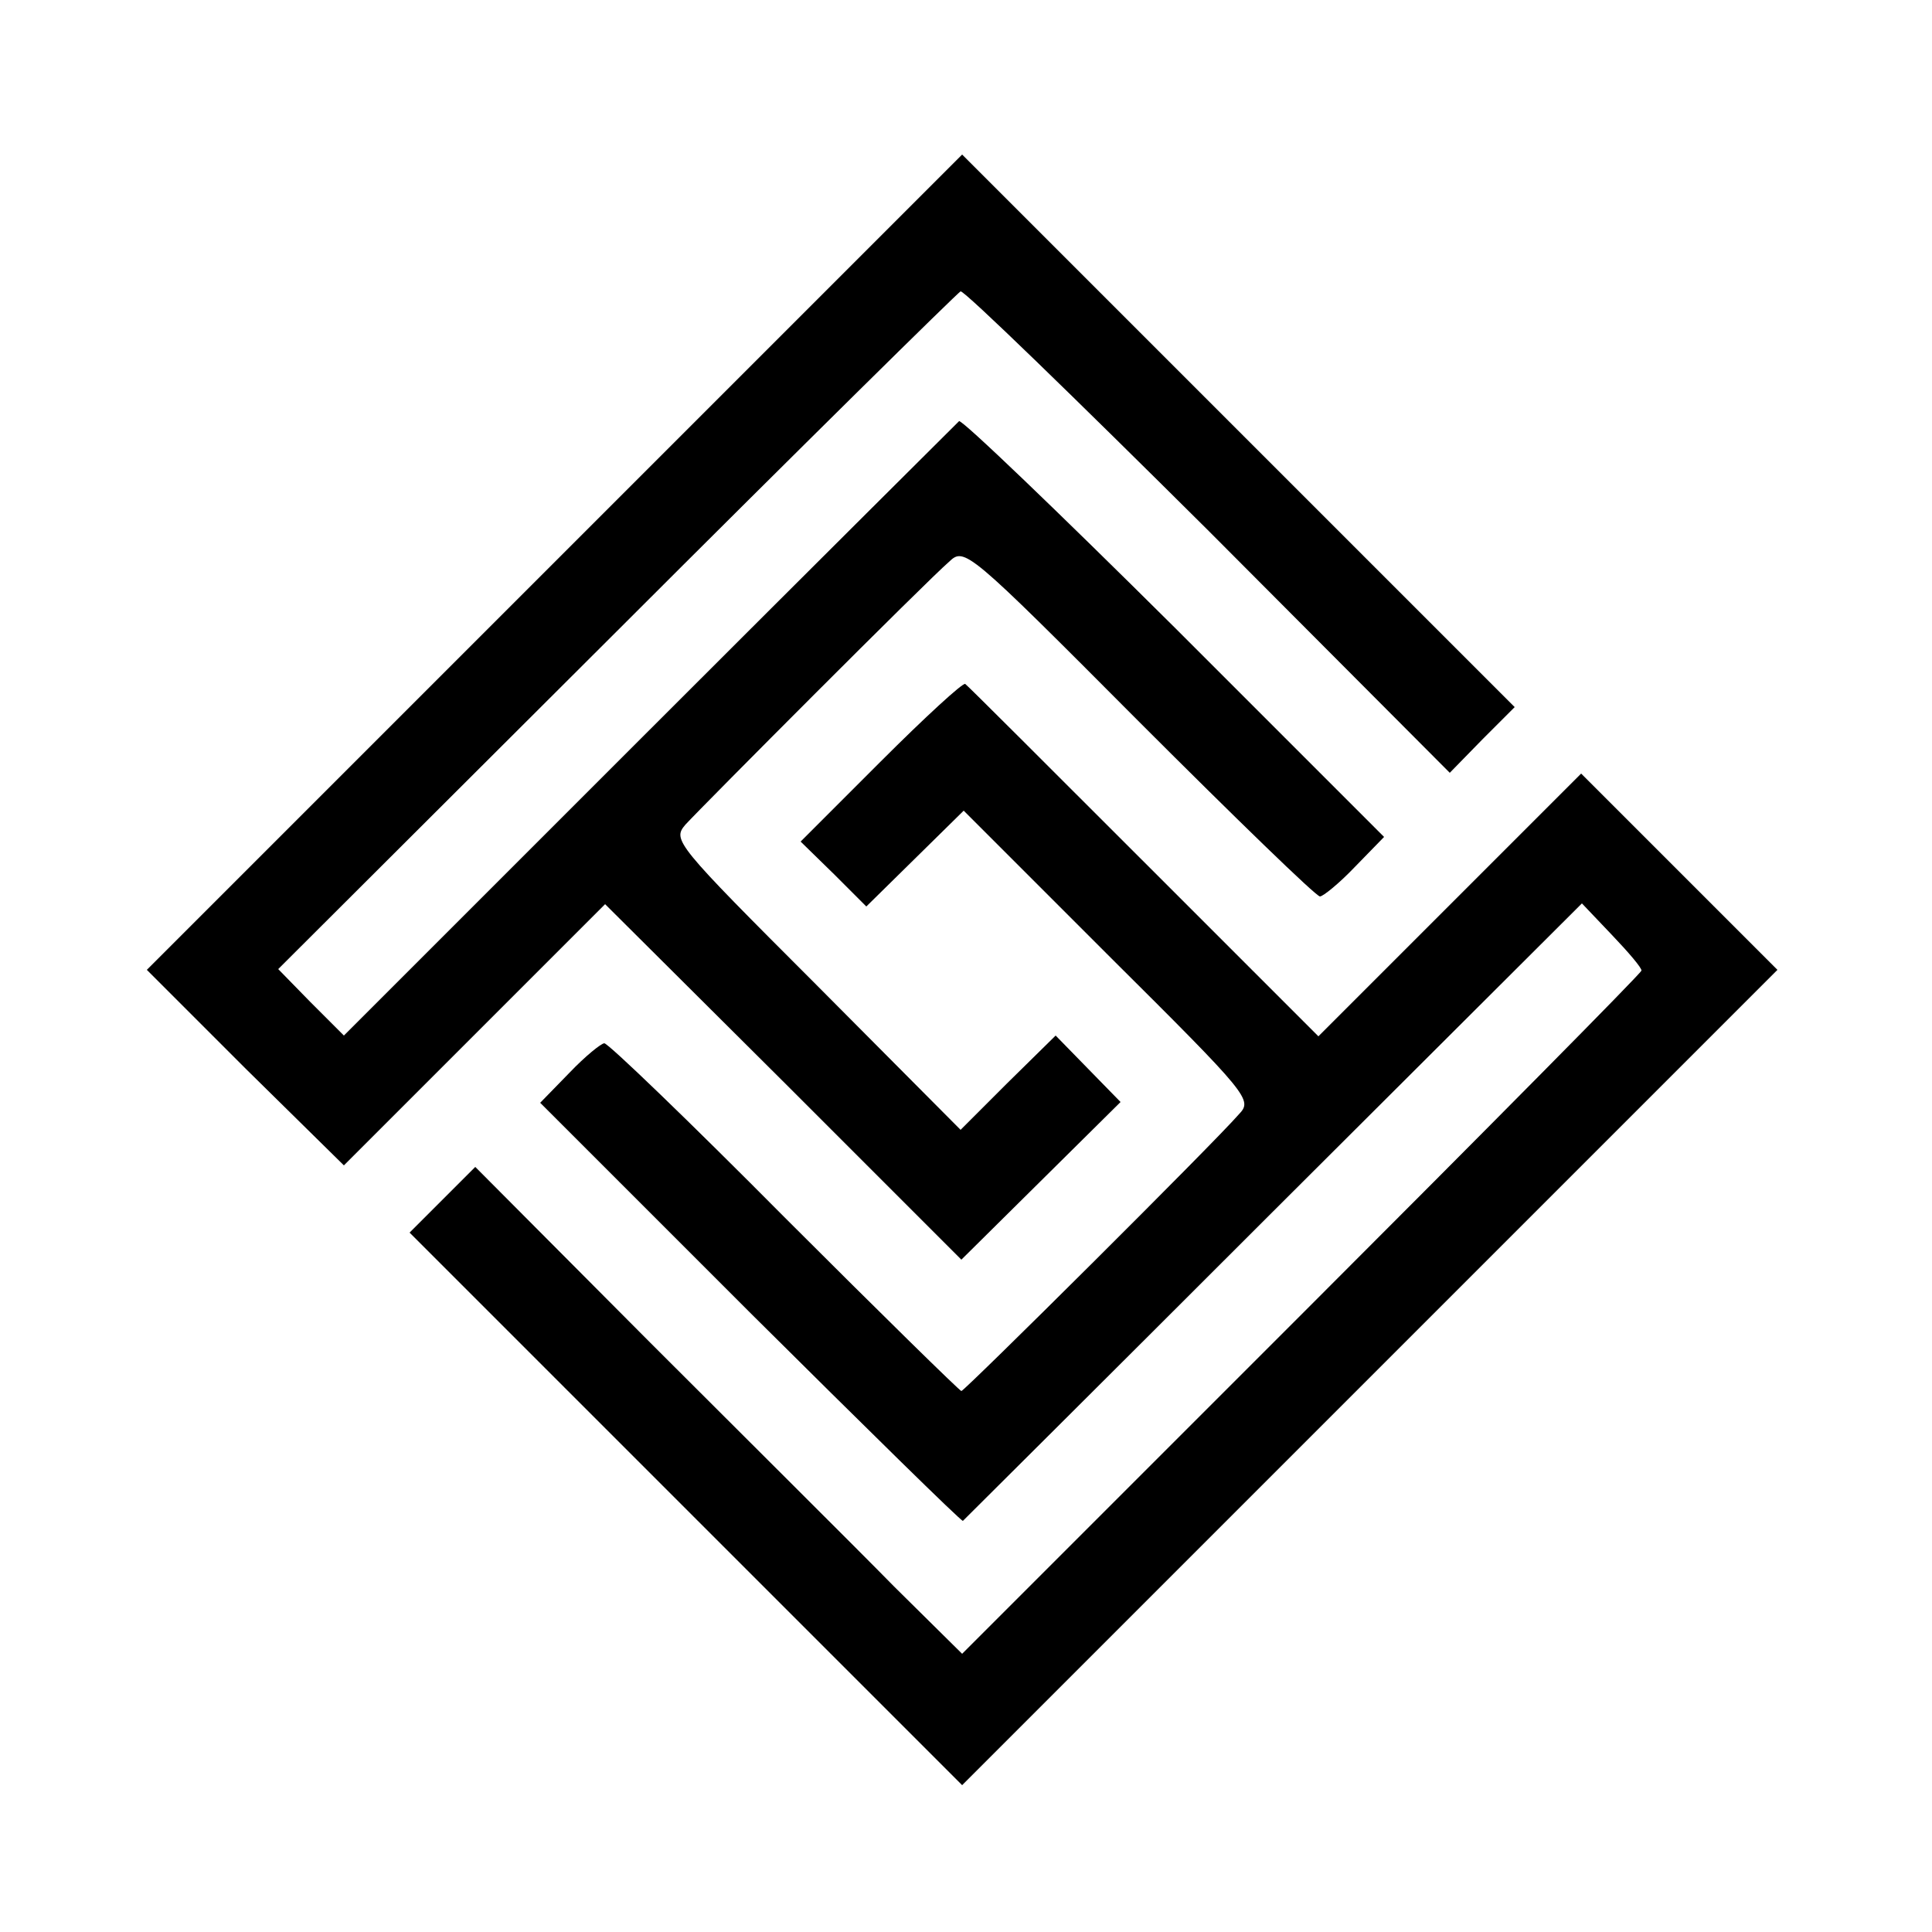
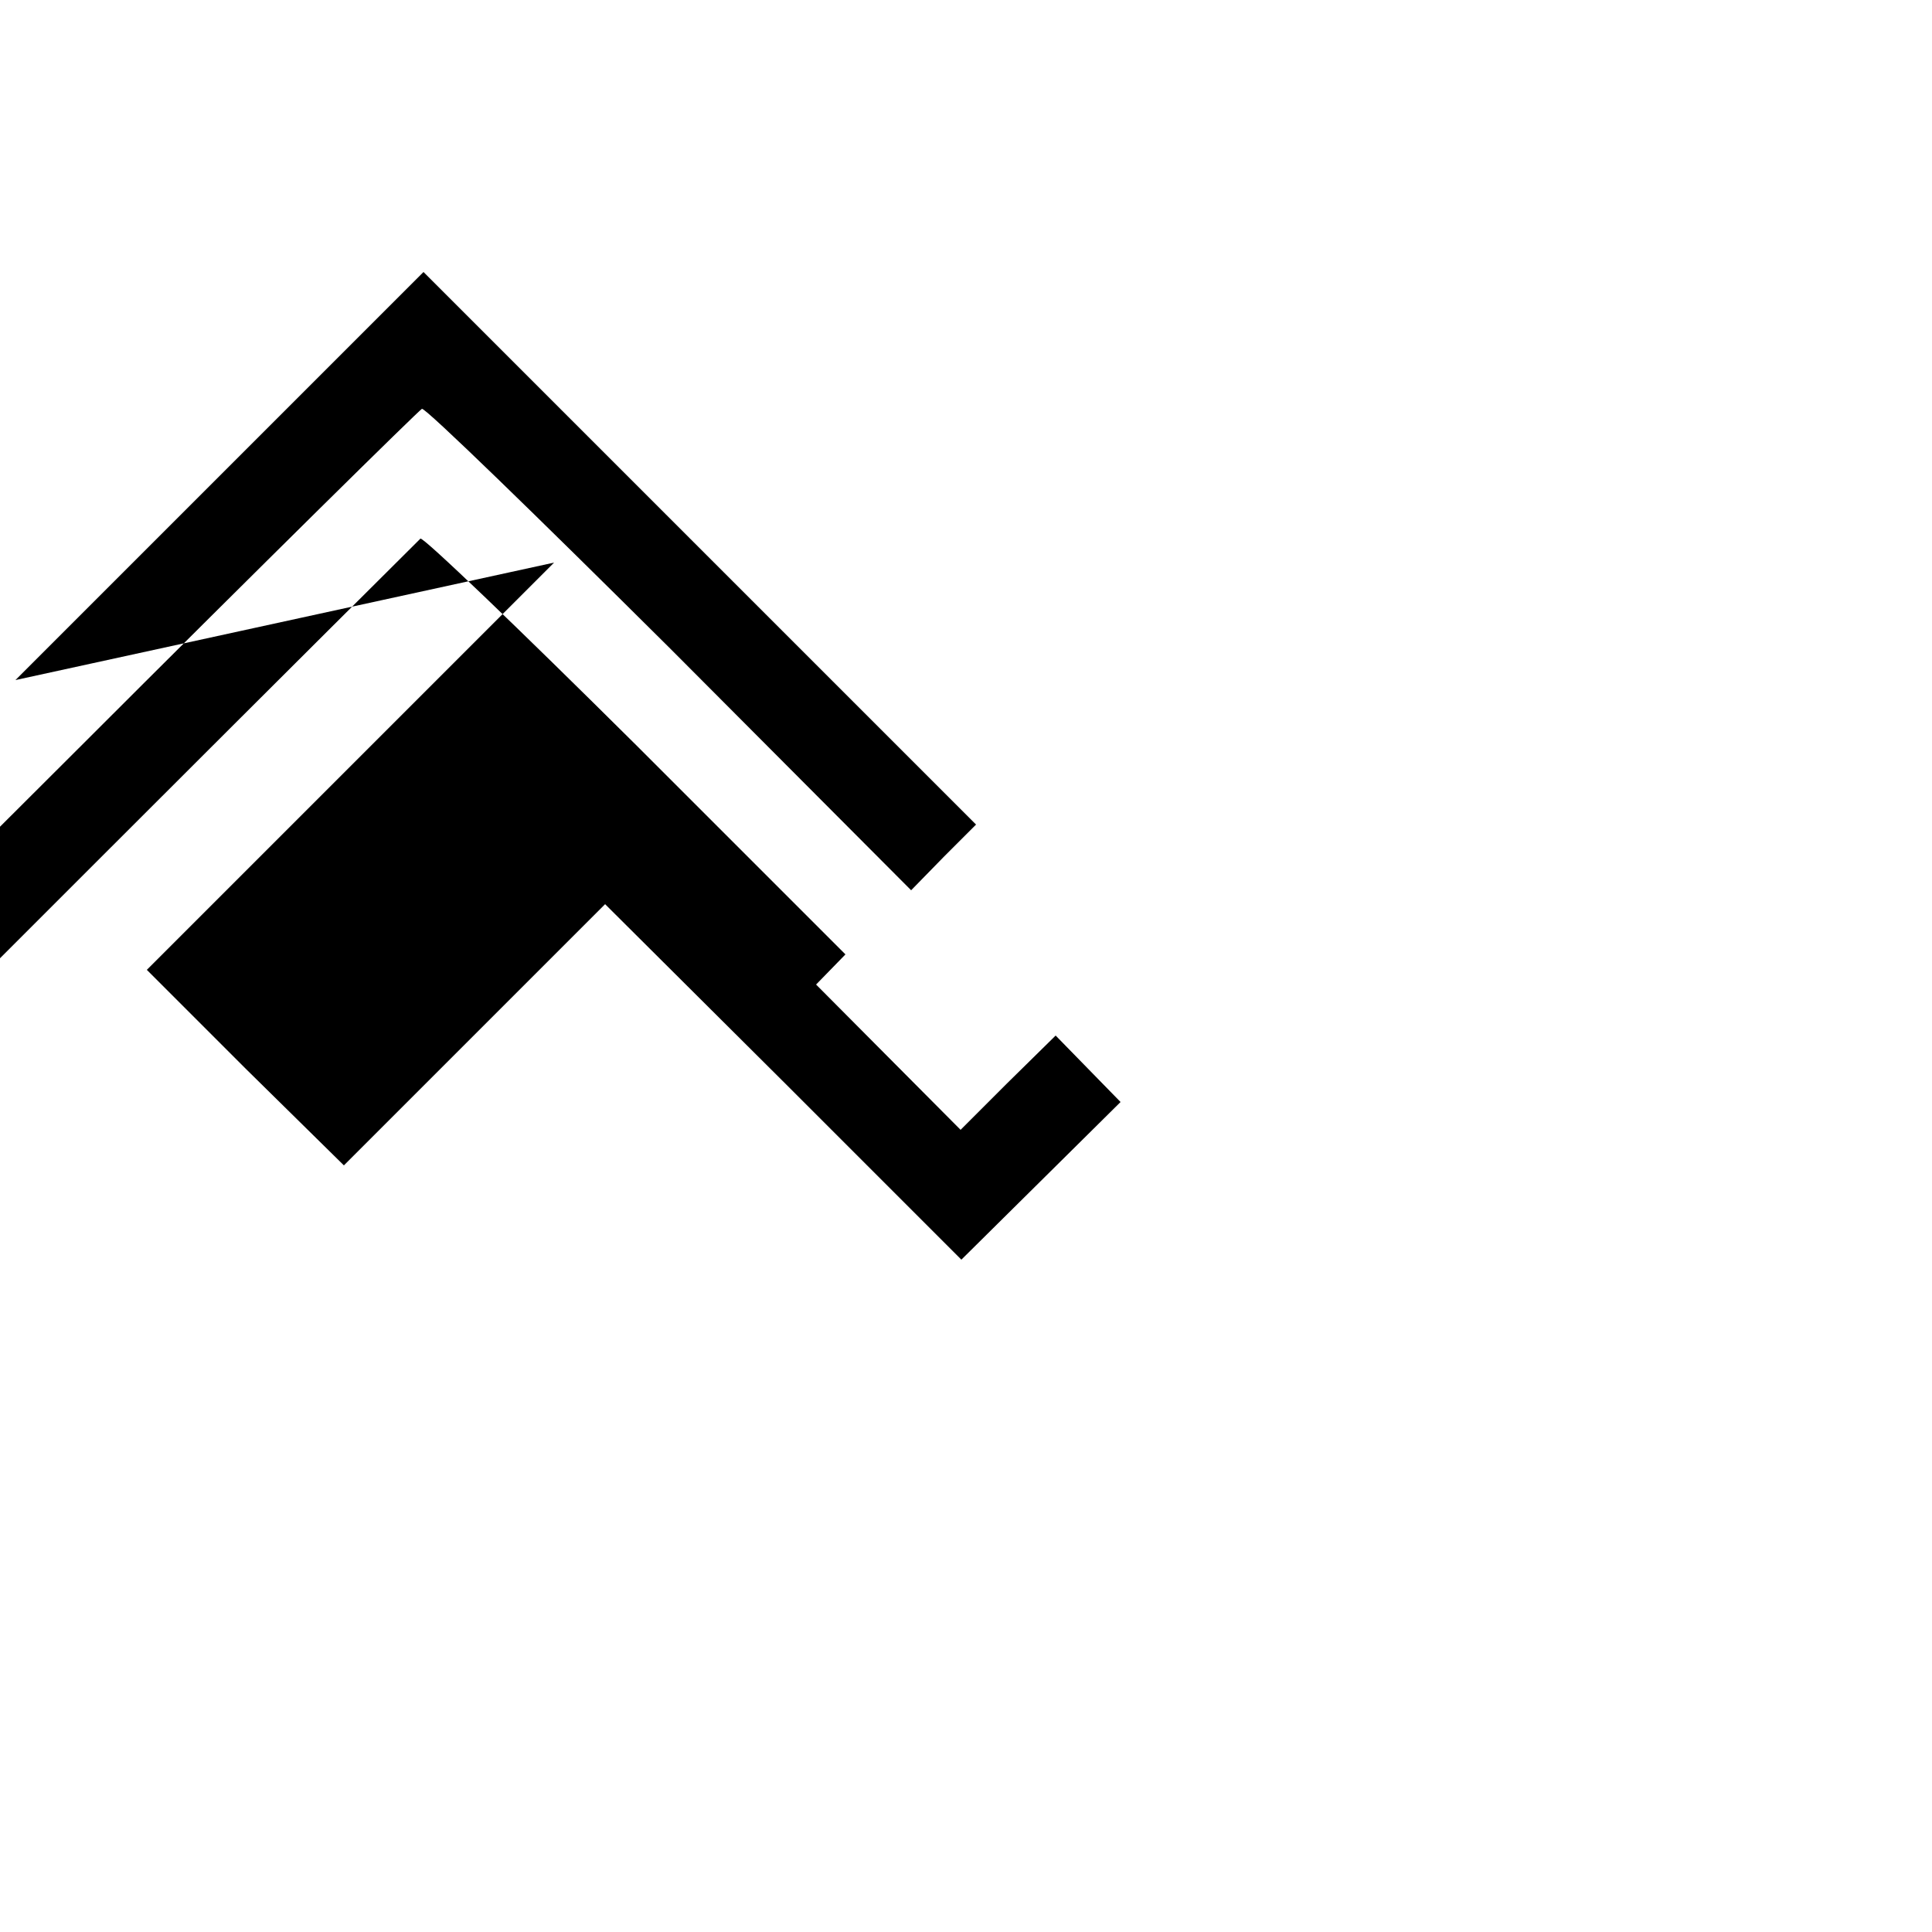
<svg xmlns="http://www.w3.org/2000/svg" version="1.0" width="250pt" height="250pt" viewBox="0 0 250 250" preserveAspectRatio="xMidYMid meet">
  <g transform="translate(0,250) scale(0.1,-0.1)" fill="#000000" stroke="none">
-     <path d="M717 1772 l-527 -527 127 -127 128 -126 169 169 169 169 231 -230 230 -230 103 102 103 102 -42 43 -42 43 -62 -61 -61 -61 -187 188 c-183 183 -186 187 -169 207 23 25 313 316 341 340 20 19 23 17 246 -207 124 -124 229 -226 234 -226 4 0 25 17 45 38 l38 39 -272 272 c-150 149 -275 269 -278 266 -3 -3 -184 -183 -401 -400 l-395 -395 -43 43 -42 43 438 437 c240 240 441 438 445 440 5 1 149 -139 321 -310 l312 -313 42 43 42 42 -358 358 -357 357 -528 -528z" />
-     <path d="M1140 1515 l-104 -104 43 -42 42 -42 63 62 63 62 187 -187 c184 -183 187 -187 169 -206 -33 -38 -355 -358 -359 -358 -2 0 -105 101 -229 225 -123 124 -228 225 -233 225 -4 0 -25 -17 -45 -38 l-38 -39 272 -272 c150 -149 273 -270 275 -269 2 2 183 182 402 401 l399 398 39 -41 c21 -22 39 -43 38 -46 -1 -4 -199 -204 -440 -445 l-439 -439 -88 87 c-48 49 -190 190 -315 315 l-227 228 -42 -42 -43 -43 357 -357 358 -358 527 527 528 528 -127 127 -127 127 -170 -170 -170 -170 -225 225 c-124 124 -228 228 -232 231 -3 2 -52 -43 -109 -100z" />
+     <path d="M717 1772 l-527 -527 127 -127 128 -126 169 169 169 169 231 -230 230 -230 103 102 103 102 -42 43 -42 43 -62 -61 -61 -61 -187 188 l38 39 -272 272 c-150 149 -275 269 -278 266 -3 -3 -184 -183 -401 -400 l-395 -395 -43 43 -42 43 438 437 c240 240 441 438 445 440 5 1 149 -139 321 -310 l312 -313 42 43 42 42 -358 358 -357 357 -528 -528z" />
  </g>
</svg>